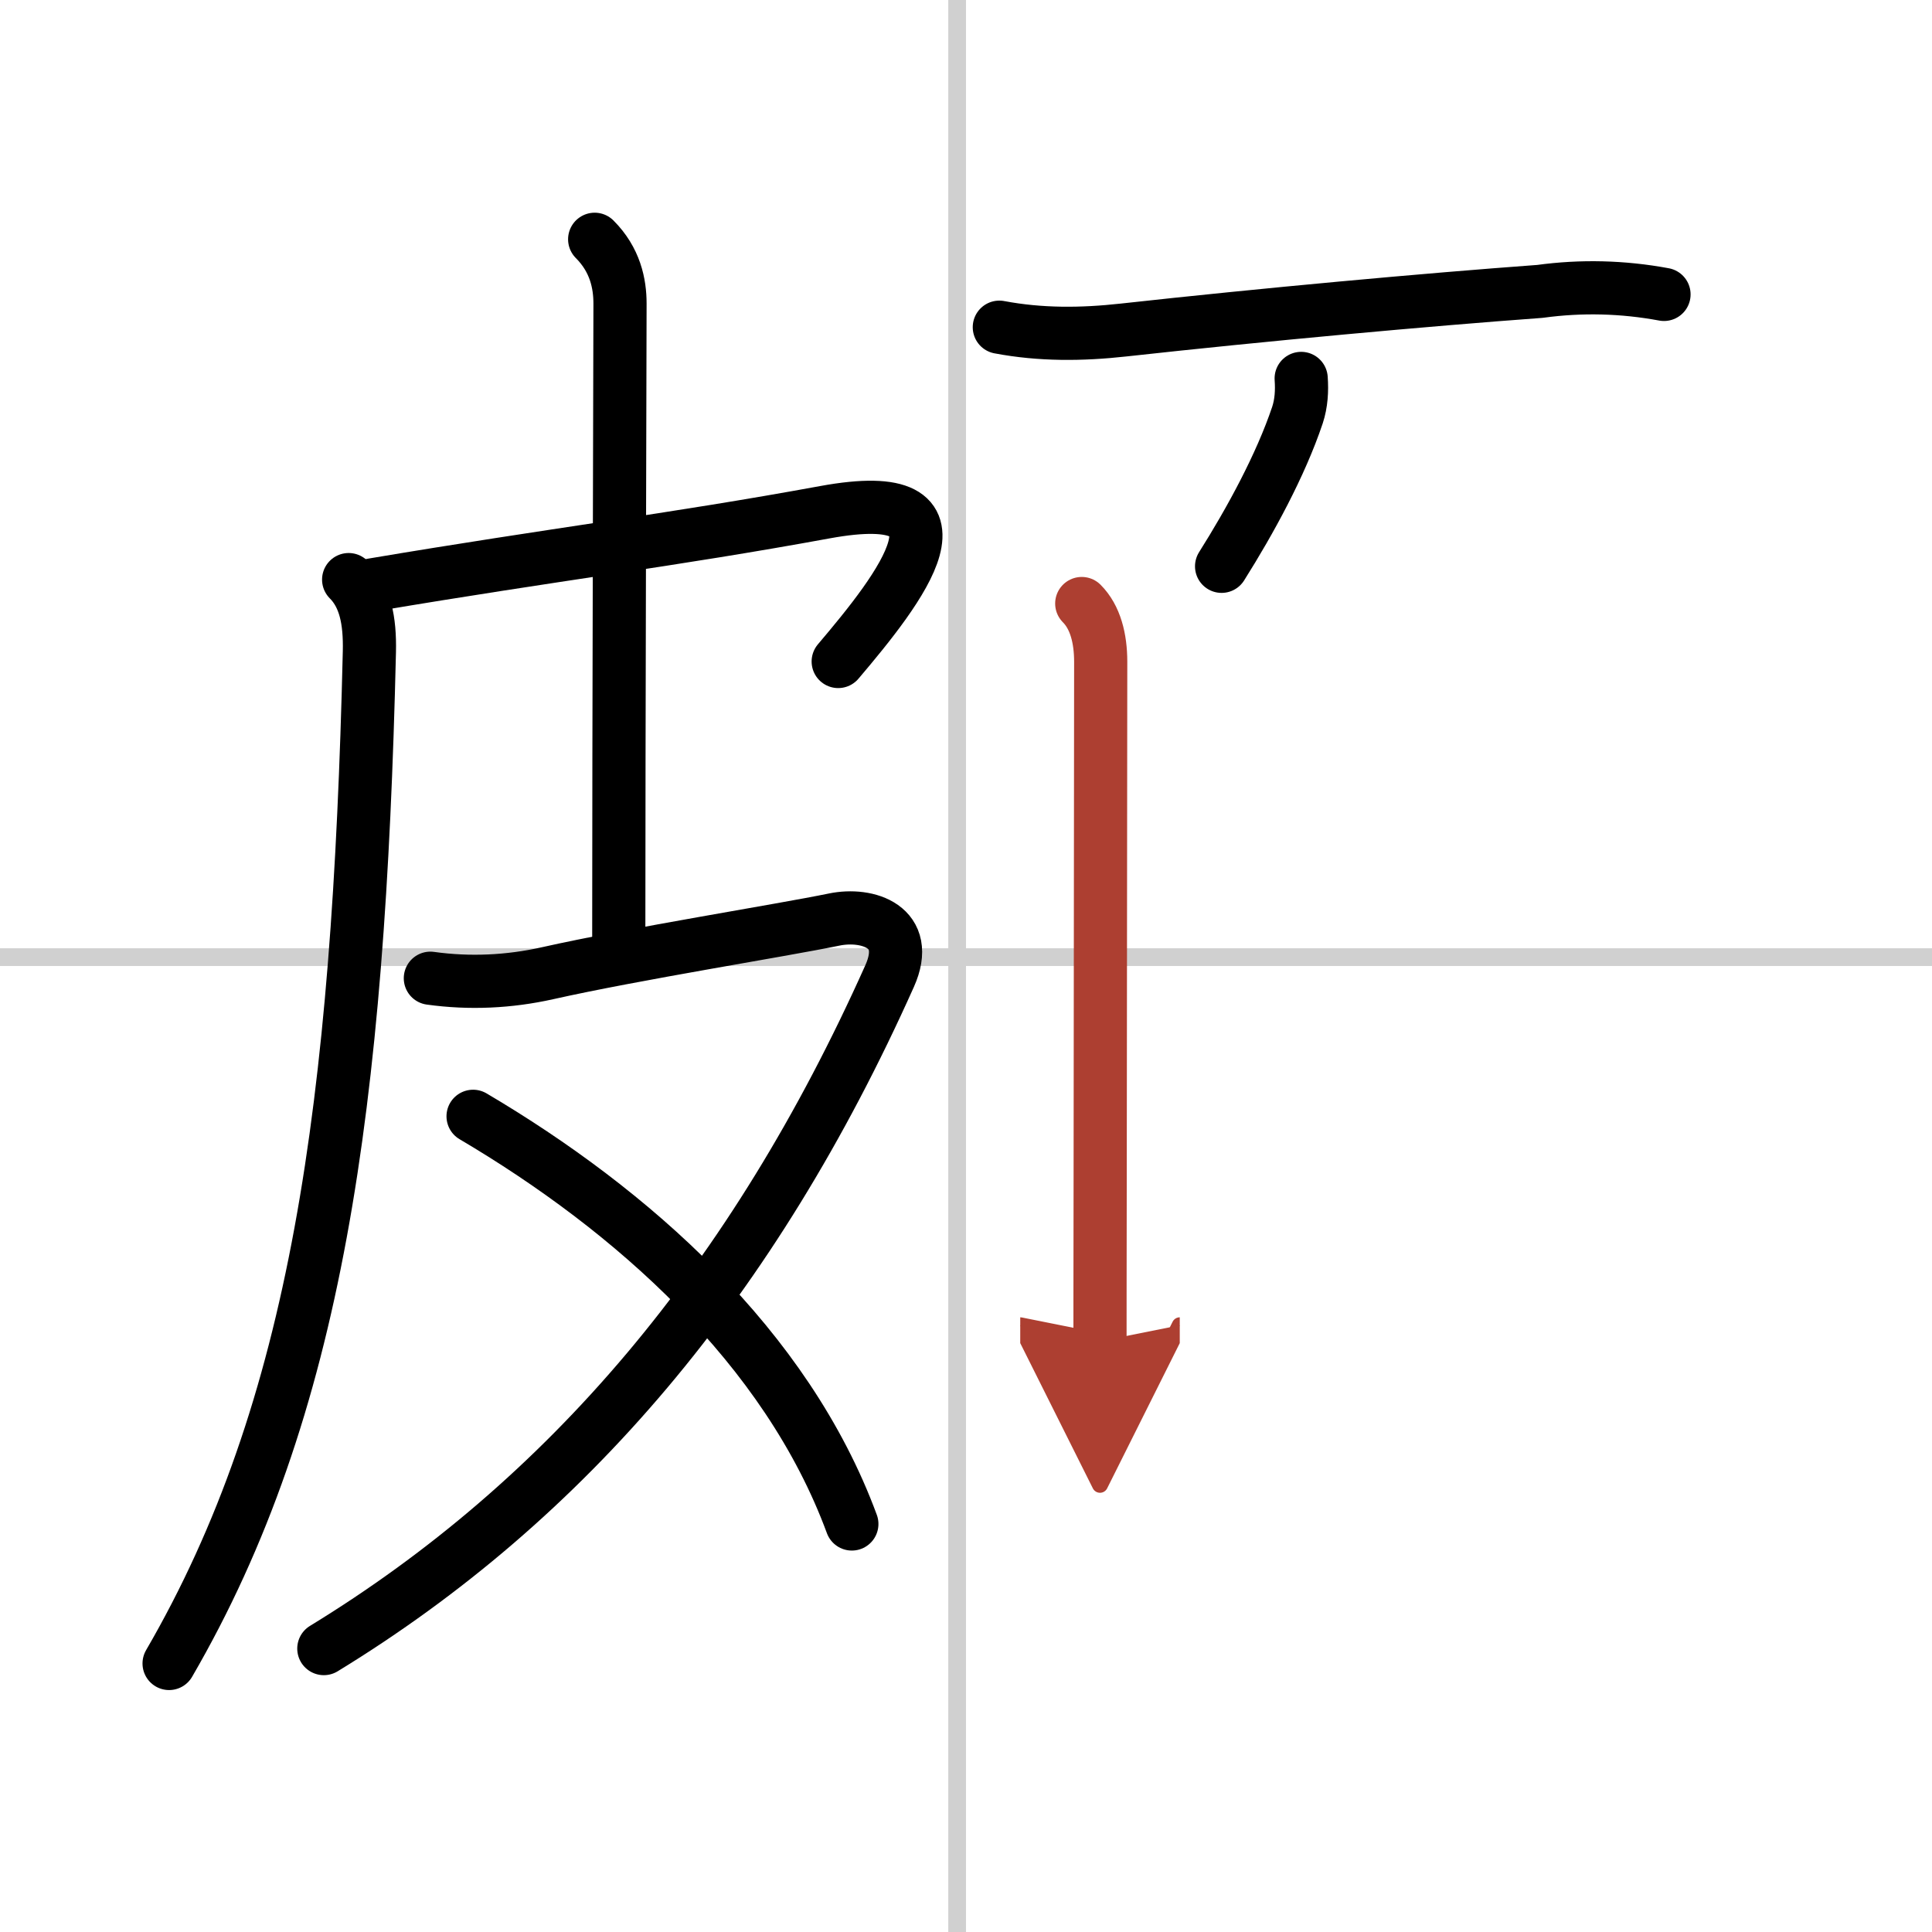
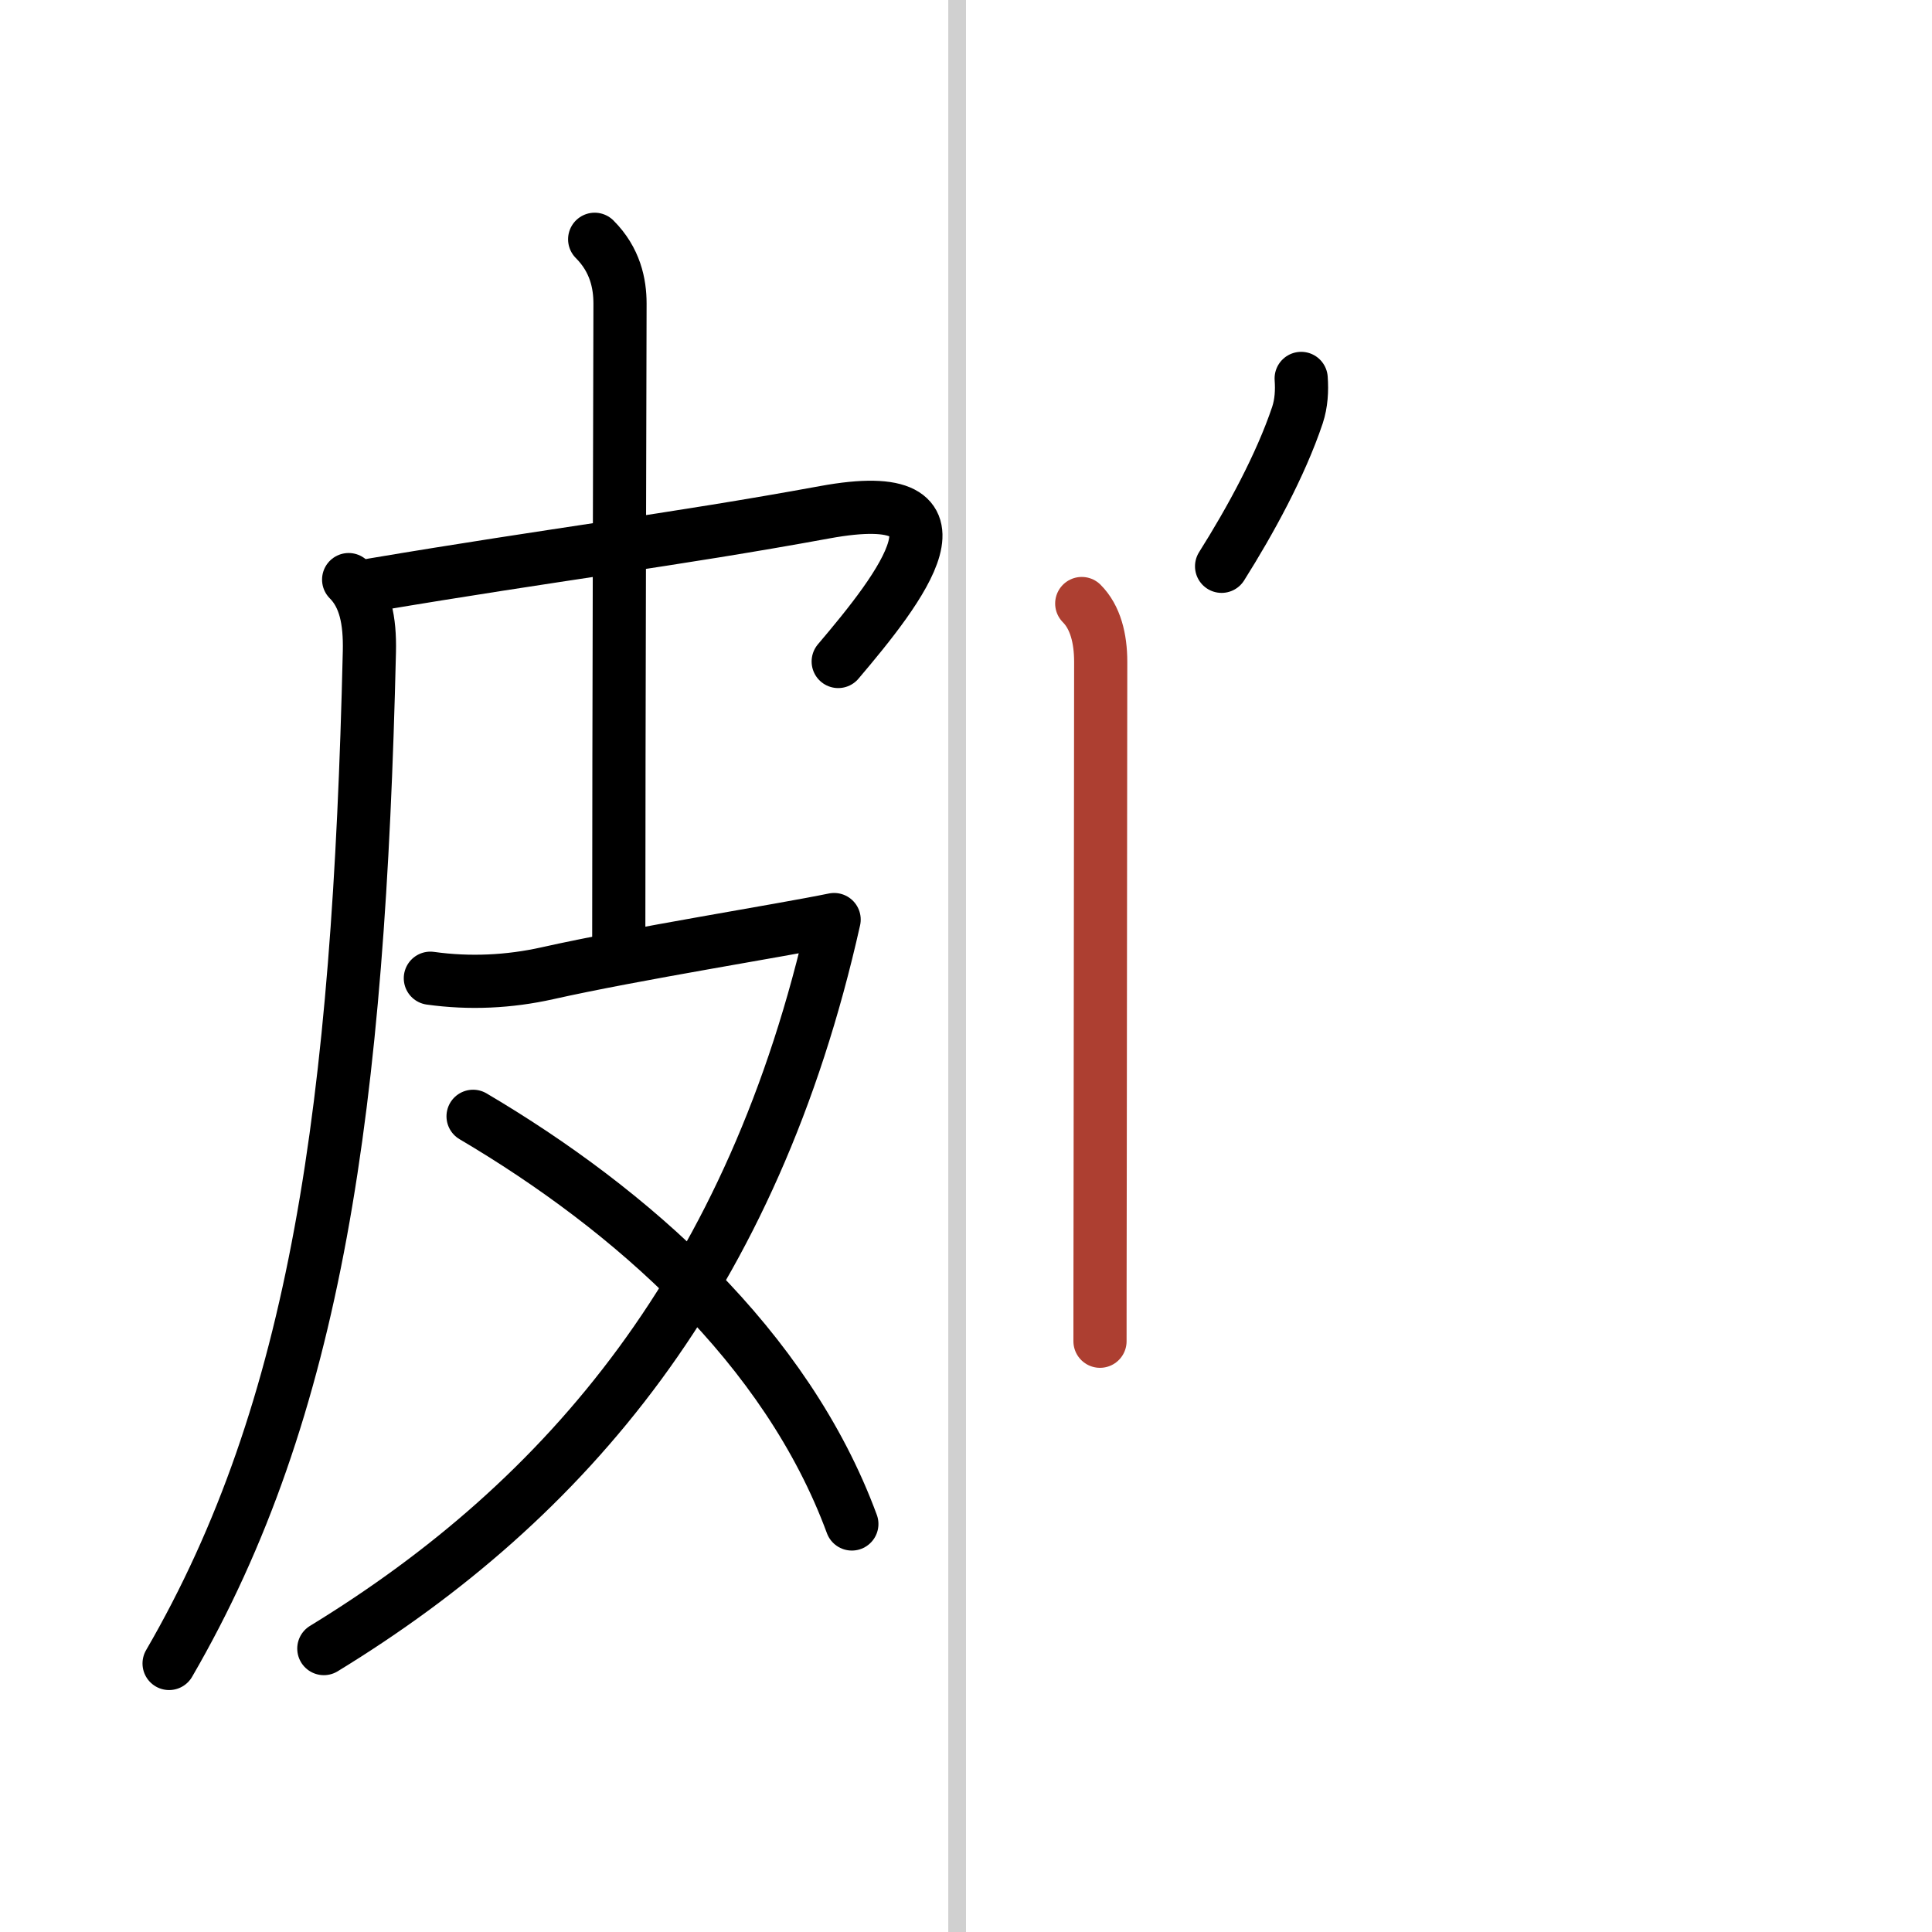
<svg xmlns="http://www.w3.org/2000/svg" width="400" height="400" viewBox="0 0 109 109">
  <defs>
    <marker id="a" markerWidth="4" orient="auto" refX="1" refY="5" viewBox="0 0 10 10">
-       <polyline points="0 0 10 5 0 10 1 5" fill="#ad3f31" stroke="#ad3f31" />
-     </marker>
+       </marker>
  </defs>
  <g fill="none" stroke="#000" stroke-linecap="round" stroke-linejoin="round" stroke-width="3">
    <rect width="100%" height="100%" fill="#fff" stroke="#fff" />
    <line x1="54" x2="54" y2="109" stroke="#d0d0d0" stroke-width="1" />
-     <line x2="109" y1="54" y2="54" stroke="#d0d0d0" stroke-width="1" />
    <path d="m19.67 32.7c0.93 0.93 1.21 2.3 1.17 4.06-0.6 25.62-2.97 42.75-11.3 57.09" />
    <path d="m21 33c10.38-1.75 16.8-2.5 25.53-4.1 8.93-1.64 4.24 4.32 0.76 8.42" />
    <path d="m33.55 13.5c1.16 1.16 1.43 2.5 1.43 3.63 0 1.06-0.07 25.05-0.07 35.71" />
-     <path d="M24.28,55.19c2.22,0.31,4.45,0.2,6.6-0.28c4.95-1.11,13.17-2.41,16.18-3.03c1.88-0.39,4.38,0.4,3.13,3.19C42.5,72.25,32,84.62,18.27,93.01" />
+     <path d="M24.28,55.19c2.22,0.31,4.45,0.2,6.6-0.28c4.95-1.11,13.17-2.41,16.18-3.03C42.5,72.25,32,84.62,18.27,93.01" />
    <path d="m26.69 62.98c8.93 5.27 17.68 12.99 21.37 23" />
-     <path d="m56.38 18.46c2.33 0.44 4.65 0.42 7 0.16 7.88-0.87 17.07-1.71 23.5-2.18 2.34-0.32 4.68-0.26 7 0.17" />
    <path d="m73.41 21.35c0.05 0.7 0.01 1.4-0.21 2.07-0.95 2.83-2.66 5.96-4.28 8.53" />
    <path d="m61.03 34.05c0.77 0.77 1.07 1.97 1.07 3.29 0 0.89-0.02 17.86-0.03 28.92-0.01 5.27-0.01 9.2-0.01 9.41" marker-end="url(#a)" stroke="#ad3f31" />
  </g>
</svg>